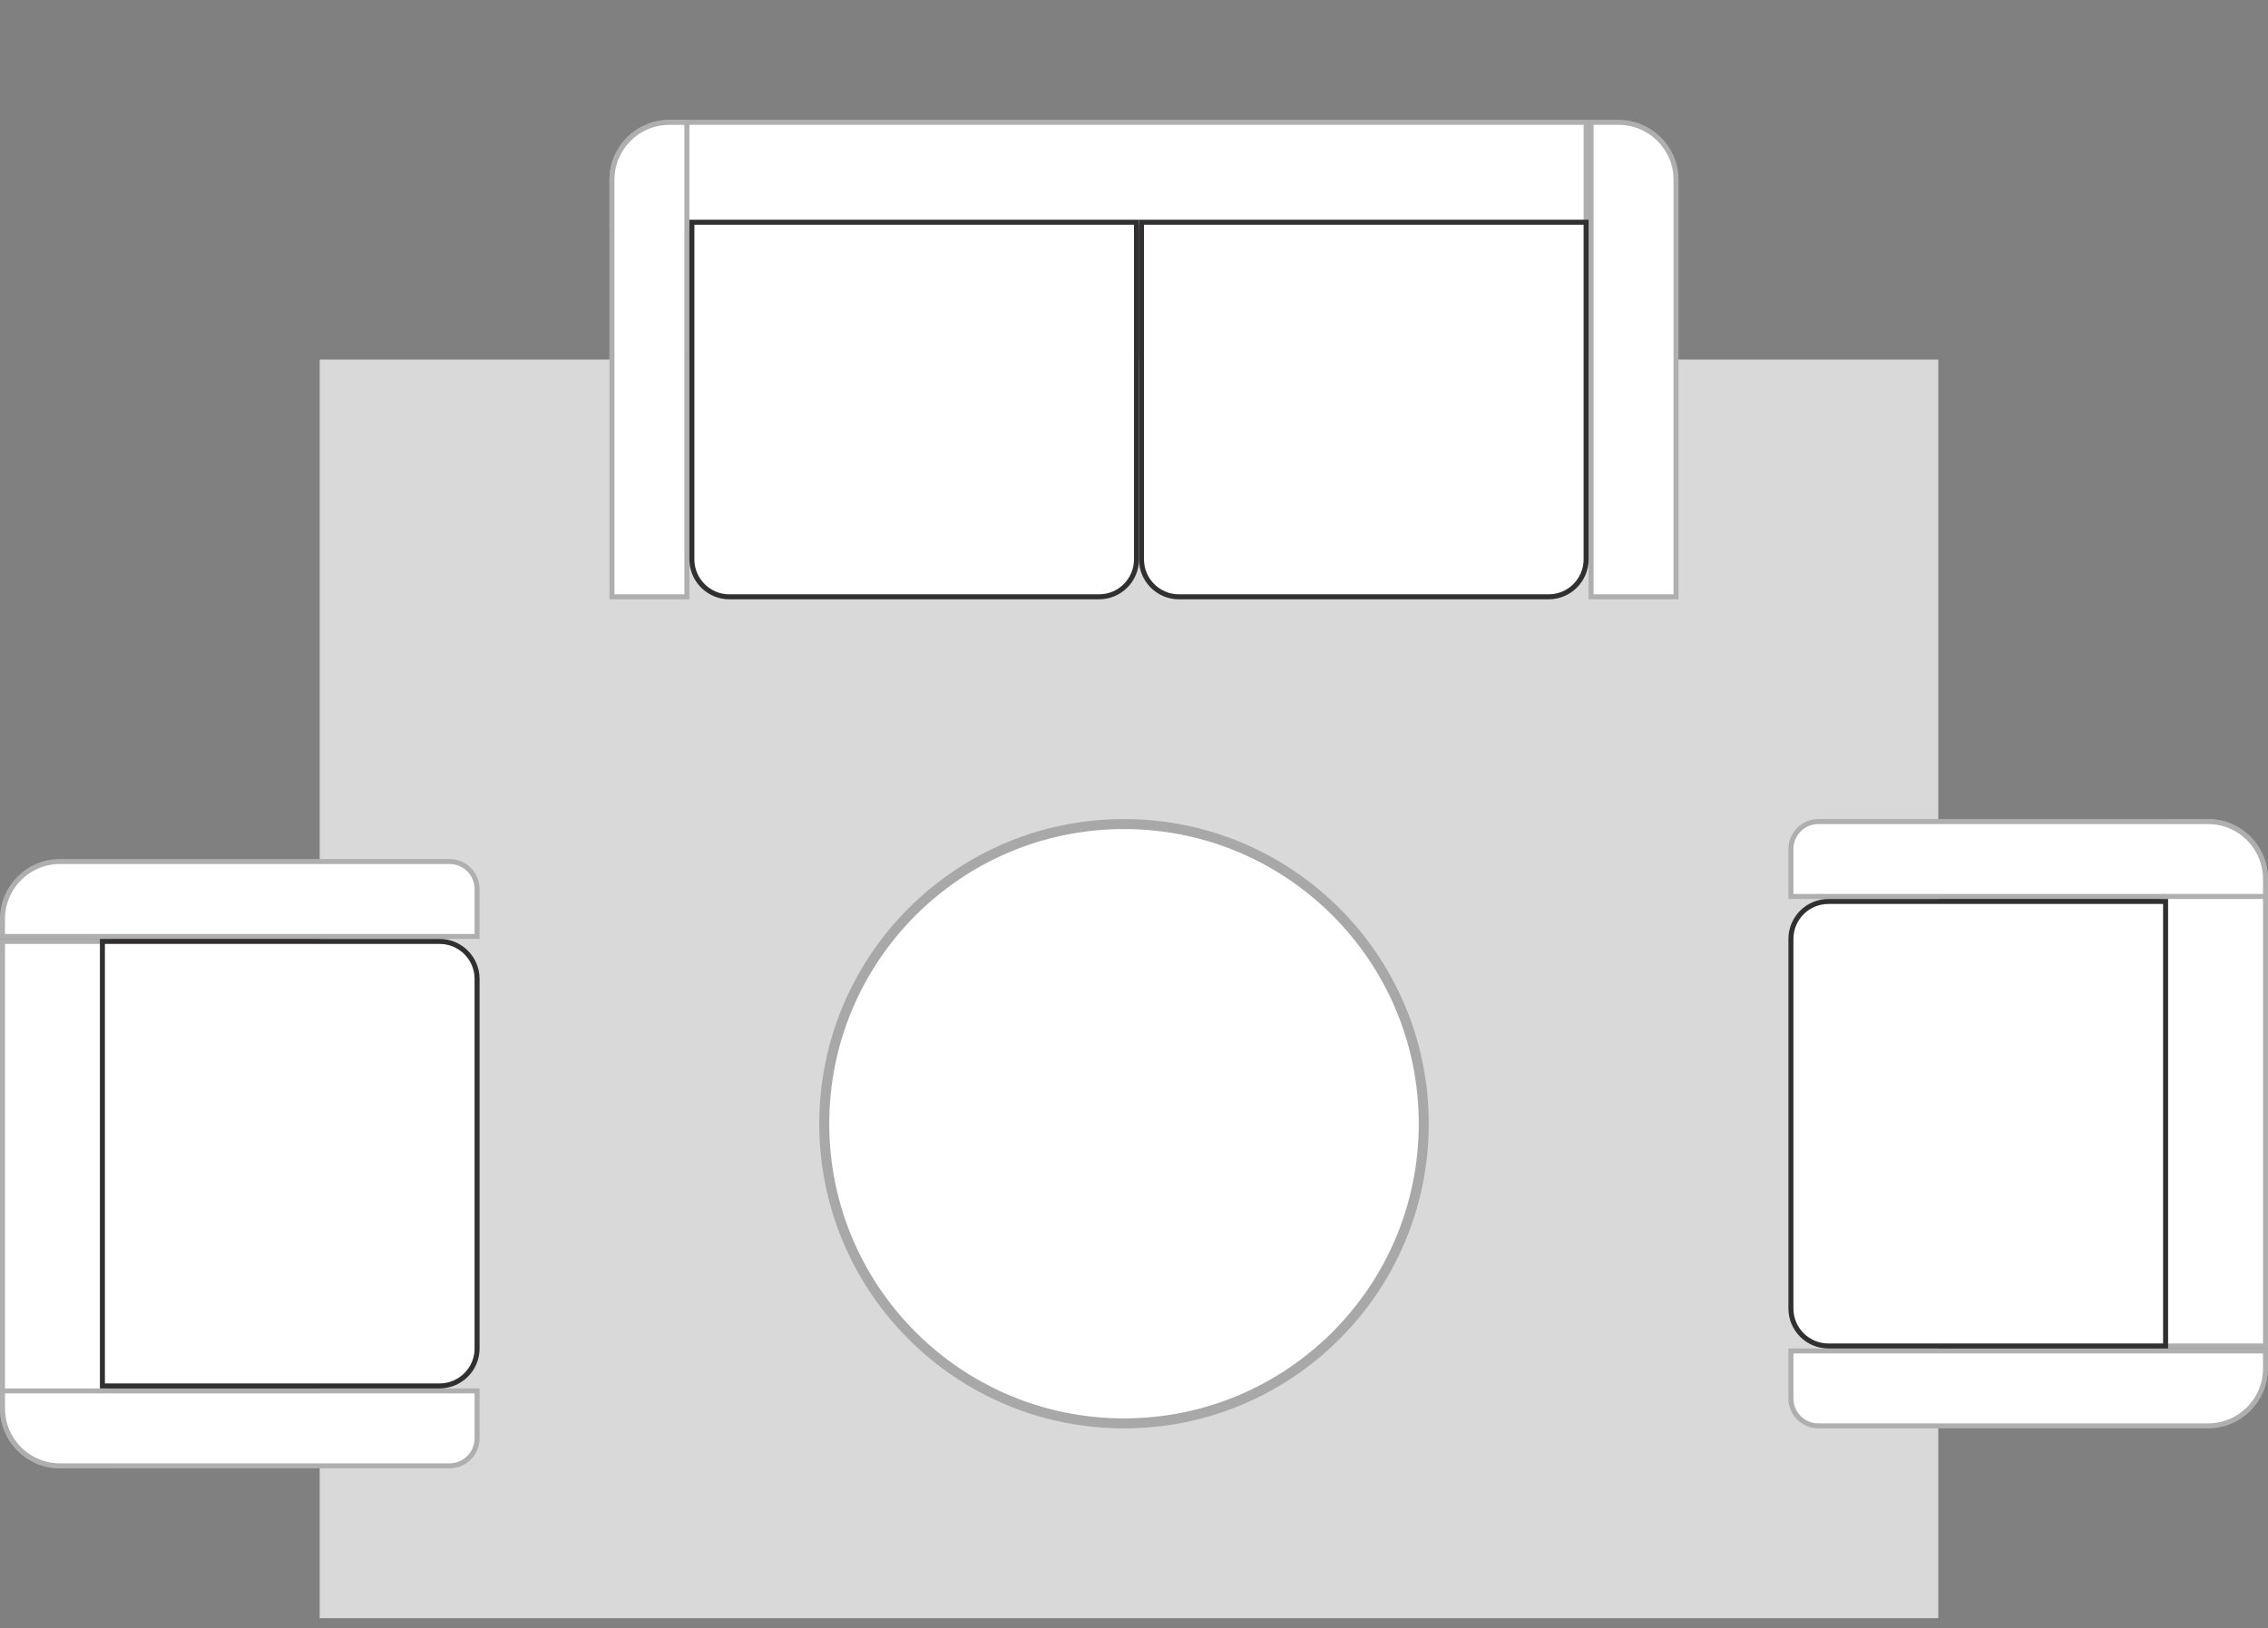
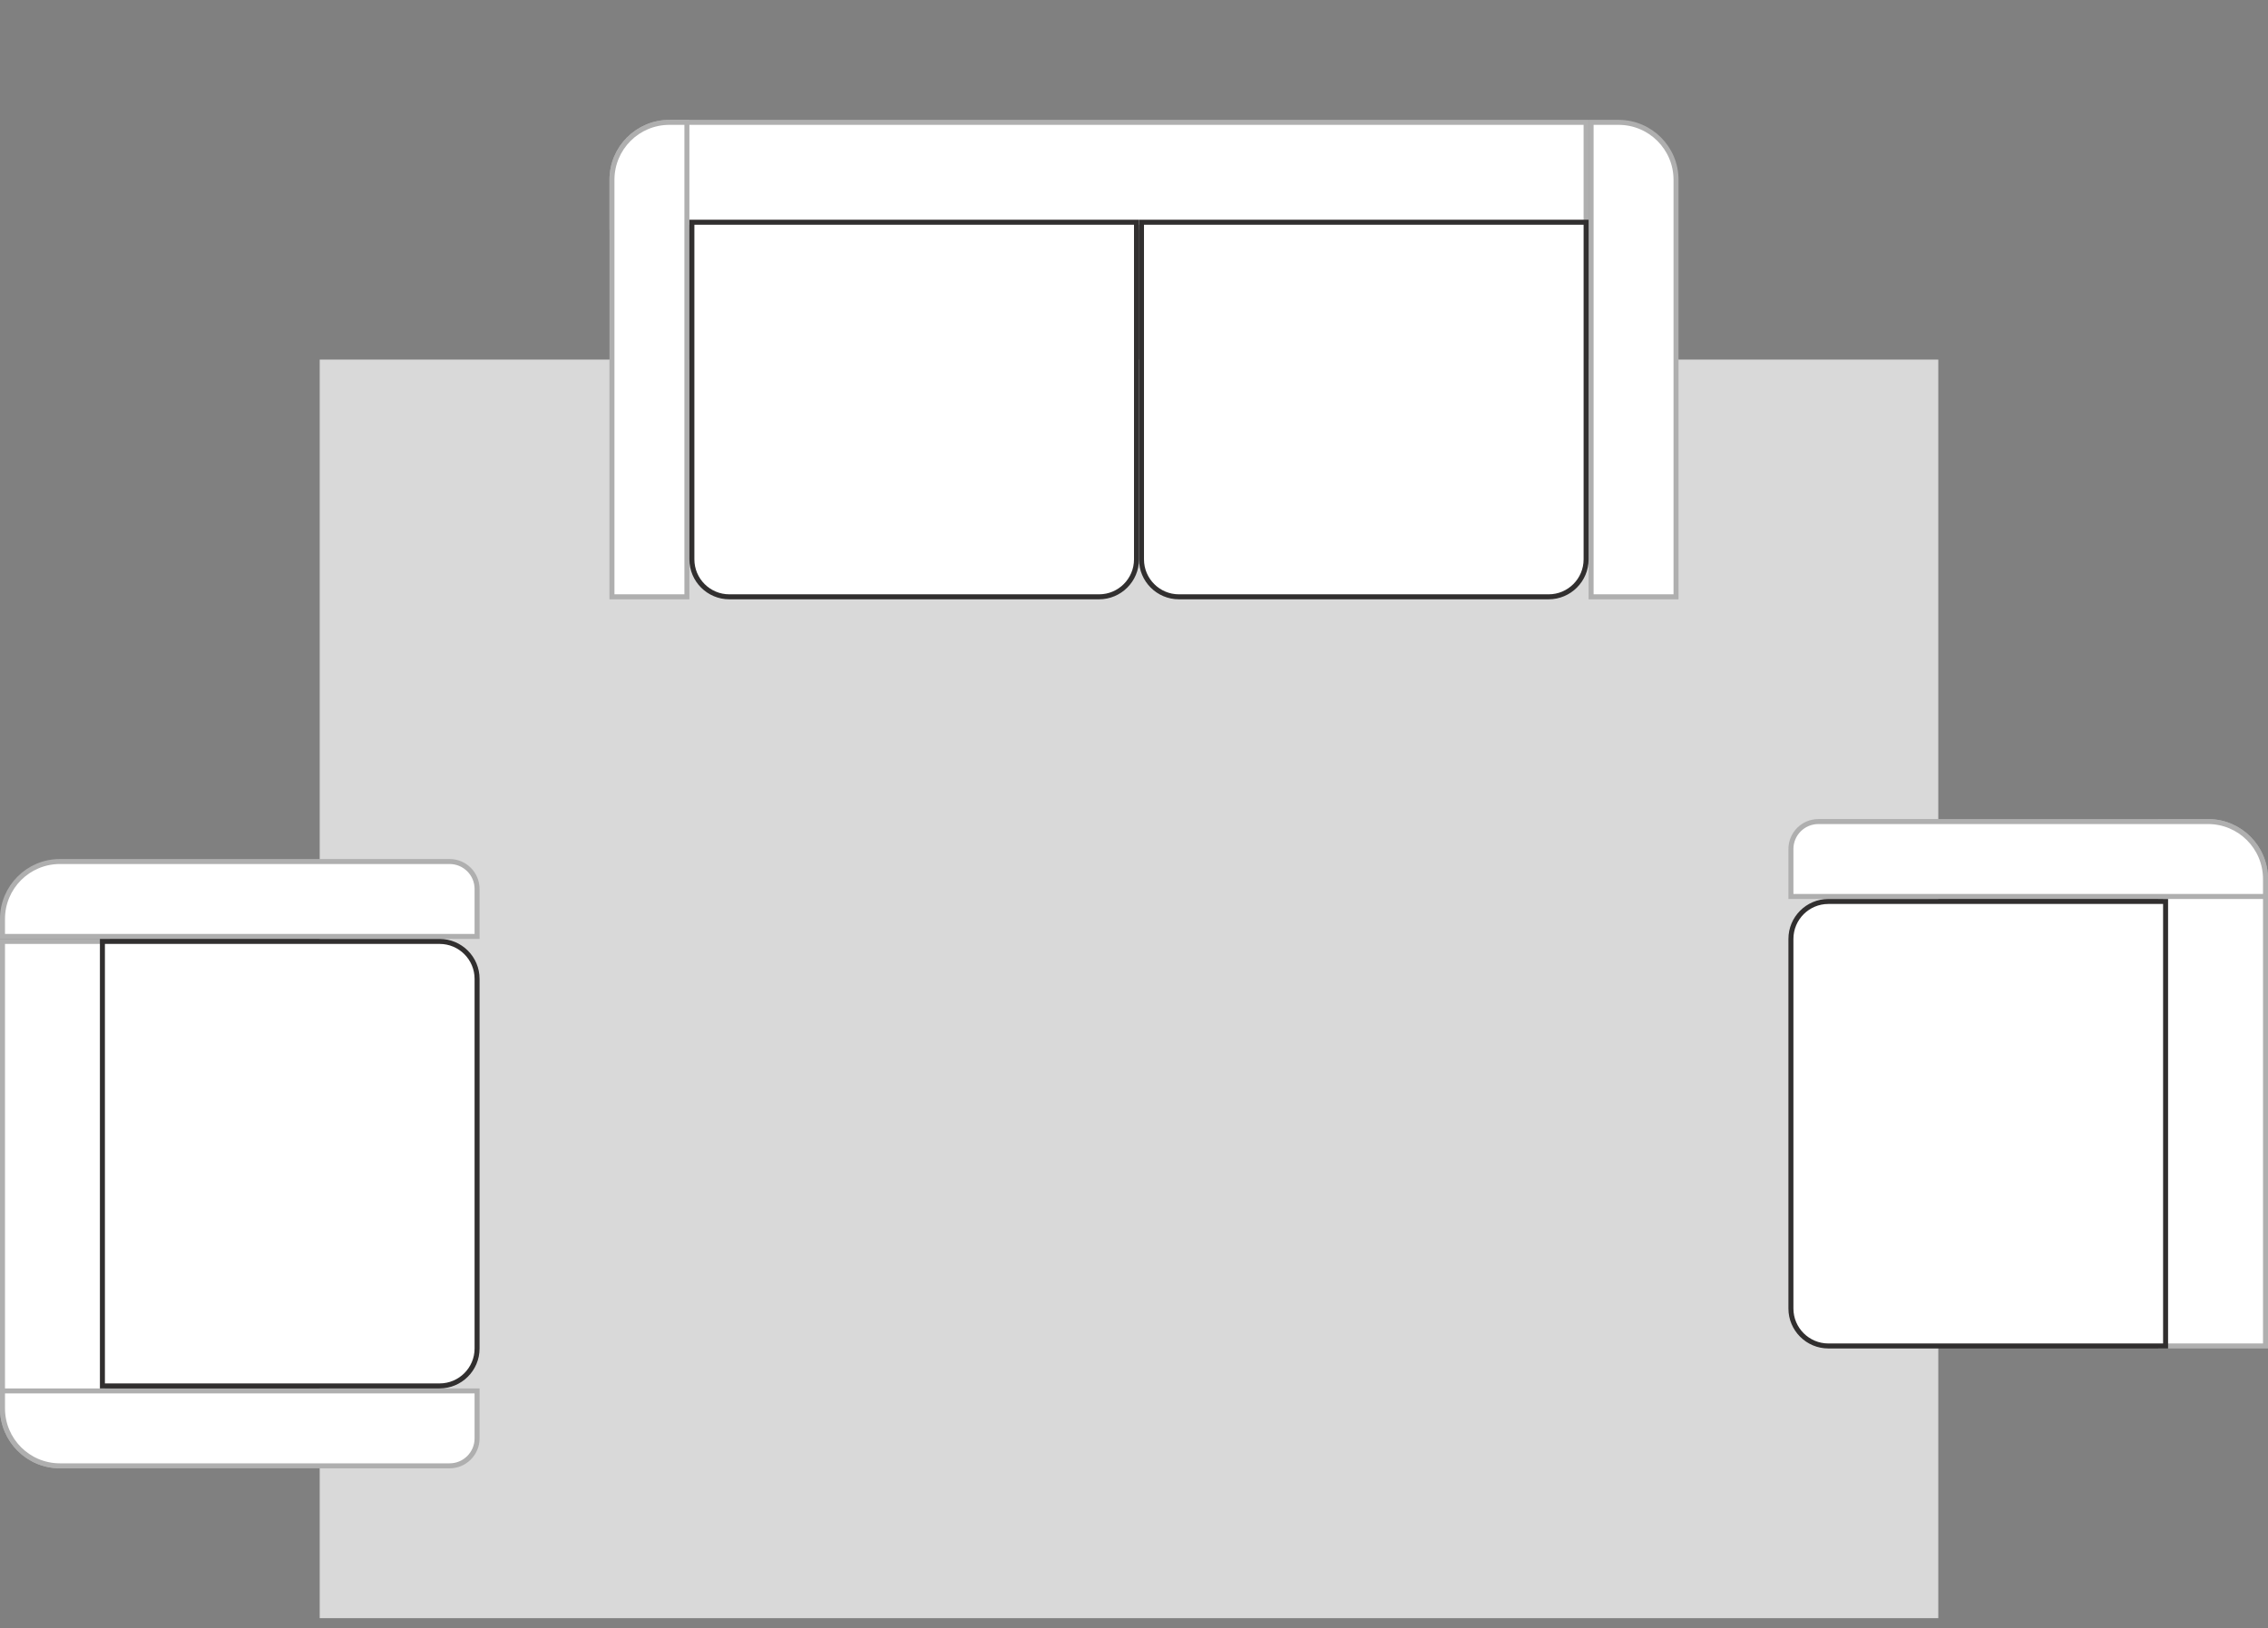
<svg xmlns="http://www.w3.org/2000/svg" width="227" height="163" viewBox="0 0 227 163" fill="none">
  <rect x="0" y="0" width="227" height="163" fill="#808080" stroke="none" />
  <rect x="32" y="36" width="162" height="126" fill="#D9D9D9" />
-   <circle cx="112.5" cy="112.5" r="30" fill="white" stroke="#A8A8A8" />
  <path d="M0.25 94.25H10.75V146.75H6C2.824 146.75 0.25 144.176 0.25 141V94.25Z" fill="white" stroke="#AFAFAF" stroke-width="0.5" />
  <path d="M45 86.25C46.519 86.25 47.75 87.481 47.75 89L47.75 93.75L0.25 93.75L0.25 92C0.25 88.824 2.824 86.25 6 86.25L45 86.25Z" fill="white" stroke="#AFAFAF" stroke-width="0.5" />
  <path d="M45 146.75C46.519 146.75 47.75 145.519 47.75 144L47.75 139.25L0.25 139.25L0.25 141C0.25 144.176 2.824 146.75 6 146.75L45 146.75Z" fill="white" stroke="#AFAFAF" stroke-width="0.5" />
  <path d="M10.25 94.25H44C46.071 94.25 47.75 95.929 47.75 98V135C47.75 137.071 46.071 138.75 44 138.75H10.25V94.25Z" fill="white" stroke="#312F2F" stroke-width="0.5" />
  <path d="M158.75 12.25L158.75 22.75L61.25 22.75L61.25 18C61.25 14.824 63.824 12.25 67 12.25L158.75 12.25Z" fill="white" stroke="#AFAFAF" stroke-width="0.5" />
  <path d="M167.75 59.75L159.25 59.75L159.25 12.25L162 12.25C165.176 12.25 167.75 14.824 167.75 18L167.75 59.75Z" fill="white" stroke="#AFAFAF" stroke-width="0.5" />
  <path d="M61.25 59.75H68.75V12.25H67C63.824 12.25 61.25 14.824 61.25 18V59.75Z" fill="white" stroke="#AFAFAF" stroke-width="0.5" />
  <path d="M113.75 22.25L113.75 56C113.75 58.071 112.071 59.75 110 59.75L73 59.75C70.929 59.75 69.25 58.071 69.25 56L69.25 22.25L113.75 22.25Z" fill="white" stroke="#312F2F" stroke-width="0.5" />
  <path d="M158.75 22.25L158.75 56C158.75 58.071 157.071 59.75 155 59.75L118 59.75C115.929 59.75 114.25 58.071 114.25 56L114.25 22.25L158.75 22.25Z" fill="white" stroke="#312F2F" stroke-width="0.5" />
  <path d="M226.75 134.75L216.25 134.75L216.25 82.25L221 82.25C224.176 82.25 226.75 84.824 226.75 88L226.75 134.75Z" fill="white" stroke="#AFAFAF" stroke-width="0.5" />
-   <path d="M182 142.75C180.481 142.75 179.25 141.519 179.25 140L179.25 135.25L226.75 135.25L226.75 137C226.75 140.176 224.176 142.75 221 142.75L182 142.75Z" fill="white" stroke="#AFAFAF" stroke-width="0.5" />
  <path d="M182 82.25C180.481 82.25 179.25 83.481 179.25 85L179.25 89.75L226.75 89.75L226.75 88C226.75 84.824 224.176 82.25 221 82.25L182 82.25Z" fill="white" stroke="#AFAFAF" stroke-width="0.5" />
  <path d="M216.75 134.75L183 134.75C180.929 134.75 179.25 133.071 179.25 131L179.25 94C179.25 91.929 180.929 90.25 183 90.25L216.75 90.25L216.75 134.75Z" fill="white" stroke="#312F2F" stroke-width="0.5" />
</svg>